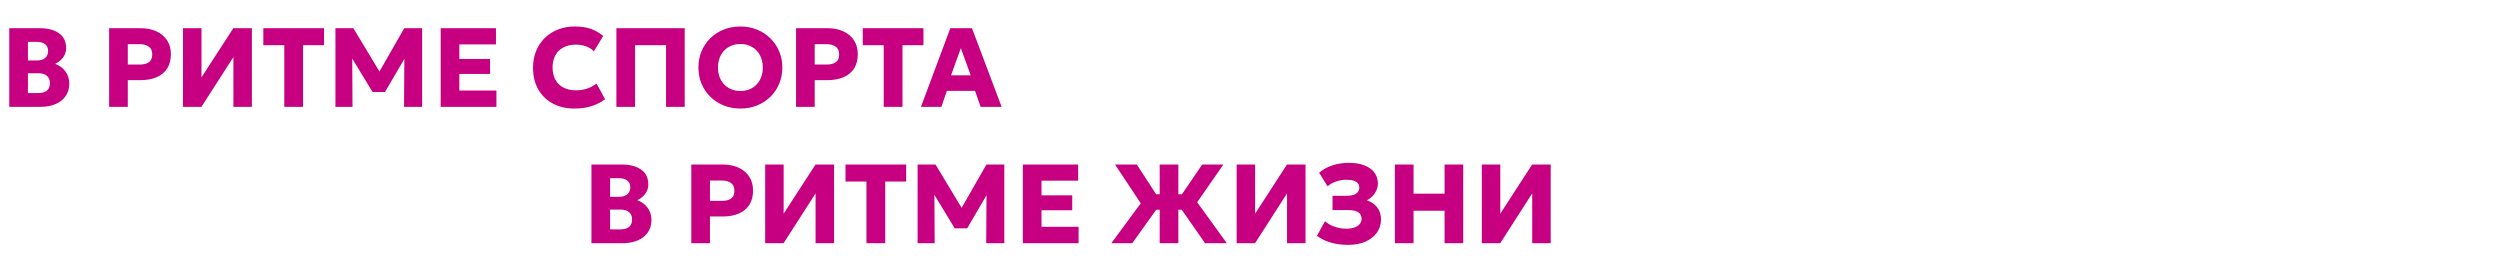
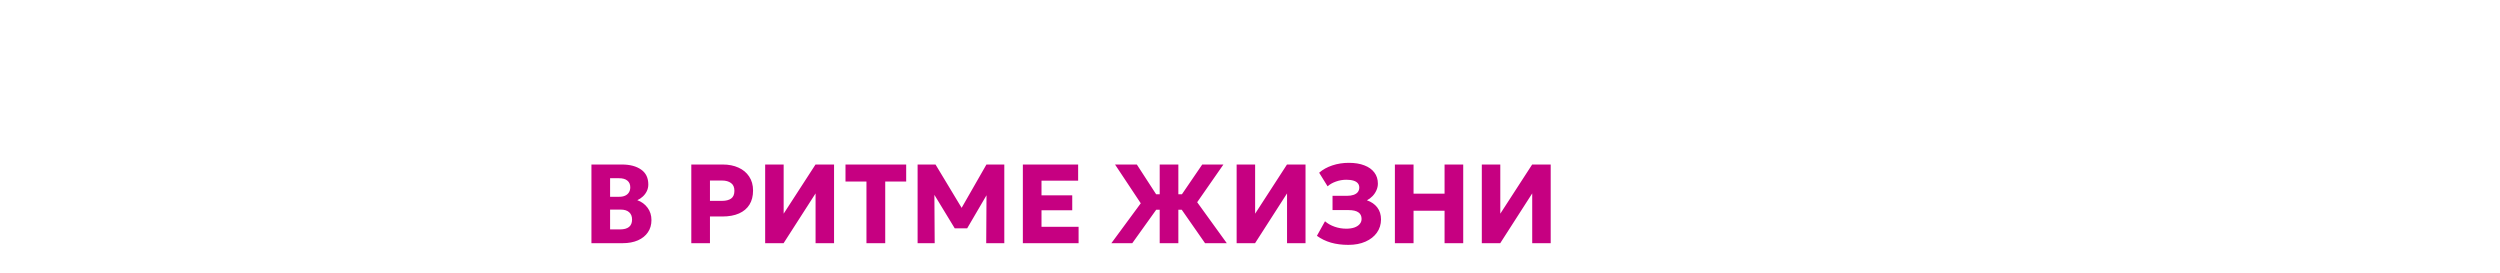
<svg xmlns="http://www.w3.org/2000/svg" width="1357" height="148" viewBox="0 0 1357 148" fill="none">
-   <path d="M5.032 58V15.3H21.564C25.915 15.3 29.392 16.215 31.994 18.045C34.597 19.855 35.898 22.549 35.898 26.128C35.898 27.429 35.634 28.628 35.105 29.727C34.577 30.825 33.855 31.8 32.94 32.654C32.045 33.488 31.039 34.159 29.921 34.667C32.218 35.481 34.069 36.833 35.471 38.724C36.895 40.615 37.606 42.862 37.606 45.465C37.606 48.006 36.966 50.212 35.685 52.083C34.424 53.954 32.625 55.407 30.287 56.444C27.948 57.481 25.173 58 21.96 58H5.032ZM15.159 50.528H20.496C22.692 50.528 24.339 50.08 25.437 49.185C26.535 48.291 27.084 46.949 27.084 45.16C27.084 43.452 26.555 42.13 25.498 41.194C24.461 40.239 22.905 39.761 20.831 39.761H15.159V50.528ZM15.159 32.807H20.191C21.411 32.807 22.458 32.604 23.332 32.197C24.227 31.79 24.908 31.201 25.376 30.428C25.864 29.655 26.108 28.73 26.108 27.652C26.108 26.087 25.579 24.877 24.522 24.023C23.485 23.169 21.991 22.742 20.038 22.742H15.159V32.807ZM59.242 58V15.3H76.352C79.544 15.3 82.371 15.859 84.831 16.977C87.291 18.076 89.223 19.682 90.626 21.797C92.049 23.911 92.761 26.453 92.761 29.422C92.761 32.431 92.11 34.983 90.809 37.077C89.508 39.171 87.617 40.767 85.136 41.865C82.655 42.964 79.646 43.513 76.108 43.513H69.368V58H59.242ZM69.368 35.033H75.864C77.999 35.033 79.656 34.617 80.835 33.783C82.035 32.929 82.635 31.526 82.635 29.574C82.635 27.622 82.015 26.209 80.775 25.334C79.555 24.44 77.938 23.992 75.925 23.992H69.368V35.033ZM99.332 58V15.3H109.367V41.987L126.66 15.3H136.725V58H126.691V30.977L109.336 58H99.332ZM154.313 58V24.541H142.936V15.3H175.876V24.541H164.5V58H154.313ZM182.075 58V15.3H191.805L208.031 42.231L204.005 42.262L219.438 15.3H229.137V58H219.316L219.499 28.232L221.298 28.872L208.976 49.948H202.236L189.426 28.872L191.164 28.232L191.347 58H182.075ZM239.203 58V15.3H269.215V24.084H249.329V32.014H266.013V40.127H249.329V49.124H269.459V58H239.203ZM311.747 58.915C307.334 58.915 303.441 58.01 300.065 56.2C296.69 54.391 294.057 51.829 292.166 48.514C290.275 45.2 289.329 41.286 289.329 36.772C289.329 33.478 289.878 30.469 290.976 27.744C292.095 24.999 293.66 22.63 295.673 20.637C297.707 18.645 300.096 17.11 302.841 16.032C305.606 14.934 308.626 14.385 311.899 14.385C315.458 14.385 318.447 14.832 320.866 15.727C323.286 16.622 325.472 17.892 327.424 19.54L322.361 27.866C321.181 26.646 319.758 25.741 318.091 25.151C316.423 24.541 314.583 24.236 312.57 24.236C310.578 24.236 308.798 24.531 307.233 25.121C305.687 25.69 304.366 26.514 303.268 27.591C302.19 28.669 301.367 29.971 300.797 31.495C300.228 33.02 299.943 34.728 299.943 36.62C299.943 39.222 300.452 41.449 301.468 43.299C302.505 45.149 303.979 46.573 305.891 47.569C307.802 48.545 310.09 49.033 312.753 49.033C314.665 49.033 316.556 48.748 318.426 48.179C320.317 47.589 322.107 46.644 323.794 45.343L328.43 53.852C326.458 55.377 324.099 56.607 321.354 57.542C318.609 58.458 315.407 58.915 311.747 58.915ZM334.575 58V15.3H371.663V58H361.537V24.541H344.701V58H334.575ZM401.885 58.915C398.611 58.915 395.582 58.356 392.796 57.237C390.031 56.099 387.621 54.523 385.568 52.51C383.514 50.497 381.918 48.138 380.779 45.434C379.661 42.73 379.102 39.802 379.102 36.65C379.102 33.478 379.661 30.54 380.779 27.835C381.918 25.131 383.514 22.773 385.568 20.759C387.621 18.747 390.031 17.181 392.796 16.062C395.582 14.944 398.611 14.385 401.885 14.385C405.179 14.385 408.209 14.954 410.974 16.093C413.739 17.232 416.149 18.818 418.203 20.851C420.256 22.884 421.842 25.253 422.961 27.957C424.099 30.642 424.669 33.539 424.669 36.65C424.669 39.802 424.099 42.73 422.961 45.434C421.842 48.138 420.256 50.497 418.203 52.51C416.149 54.523 413.739 56.099 410.974 57.237C408.209 58.356 405.179 58.915 401.885 58.915ZM401.885 49.399C403.654 49.399 405.271 49.104 406.735 48.514C408.219 47.925 409.51 47.071 410.608 45.953C411.706 44.834 412.55 43.492 413.14 41.926C413.75 40.34 414.055 38.582 414.055 36.65C414.055 34.047 413.526 31.79 412.469 29.879C411.432 27.968 409.988 26.494 408.138 25.456C406.308 24.399 404.223 23.87 401.885 23.87C400.136 23.87 398.52 24.175 397.036 24.785C395.551 25.375 394.26 26.229 393.162 27.348C392.084 28.466 391.241 29.808 390.631 31.373C390.021 32.939 389.716 34.698 389.716 36.65C389.716 39.232 390.244 41.479 391.302 43.391C392.359 45.302 393.803 46.786 395.633 47.843C397.483 48.88 399.567 49.399 401.885 49.399ZM432.092 58V15.3H449.203C452.395 15.3 455.221 15.859 457.682 16.977C460.142 18.076 462.074 19.682 463.477 21.797C464.9 23.911 465.612 26.453 465.612 29.422C465.612 32.431 464.961 34.983 463.66 37.077C462.358 39.171 460.467 40.767 457.987 41.865C455.506 42.964 452.497 43.513 448.959 43.513H442.218V58H432.092ZM442.218 35.033H448.715C450.85 35.033 452.507 34.617 453.686 33.783C454.886 32.929 455.486 31.526 455.486 29.574C455.486 27.622 454.865 26.209 453.625 25.334C452.405 24.44 450.789 23.992 448.776 23.992H442.218V35.033ZM479.686 58V24.541H468.309V15.3H501.249V24.541H489.873V58H479.686ZM499.889 58L515.841 15.3H527.583L543.687 58H532.28L529.261 49.338H513.95L510.991 58H499.889ZM516.237 40.889H526.912L521.544 26.128L516.237 40.889Z" fill="#C60081" />
  <path d="M321.033 132V89.3H337.564C341.915 89.3 345.392 90.215 347.995 92.045C350.597 93.855 351.899 96.549 351.899 100.127C351.899 101.429 351.634 102.628 351.106 103.726C350.577 104.824 349.855 105.8 348.94 106.654C348.045 107.488 347.039 108.159 345.921 108.667C348.218 109.481 350.069 110.833 351.472 112.724C352.895 114.615 353.607 116.862 353.607 119.464C353.607 122.006 352.966 124.212 351.685 126.083C350.424 127.954 348.625 129.407 346.287 130.444C343.948 131.481 341.173 132 337.96 132H321.033ZM331.159 124.527H336.496C338.692 124.527 340.339 124.08 341.437 123.185C342.535 122.291 343.084 120.949 343.084 119.159C343.084 117.451 342.555 116.13 341.498 115.195C340.461 114.239 338.906 113.761 336.832 113.761H331.159V124.527ZM331.159 106.807H336.191C337.411 106.807 338.458 106.604 339.333 106.197C340.227 105.79 340.908 105.201 341.376 104.428C341.864 103.655 342.108 102.73 342.108 101.652C342.108 100.087 341.579 98.877 340.522 98.023C339.485 97.169 337.991 96.742 336.039 96.742H331.159V106.807ZM375.241 132V89.3H392.352C395.544 89.3 398.371 89.859 400.831 90.978C403.291 92.076 405.223 93.682 406.626 95.796C408.049 97.911 408.761 100.453 408.761 103.421C408.761 106.431 408.11 108.983 406.809 111.077C405.508 113.171 403.617 114.767 401.136 115.865C398.655 116.963 395.646 117.512 392.108 117.512H385.367V132H375.241ZM385.367 109.033H391.864C393.999 109.033 395.656 108.617 396.835 107.783C398.035 106.929 398.635 105.526 398.635 103.574C398.635 101.622 398.015 100.209 396.774 99.335C395.554 98.44 393.938 97.993 391.925 97.993H385.367V109.033ZM415.332 132V89.3H425.367V115.987L442.66 89.3H452.725V132H442.691V104.977L425.336 132H415.332ZM470.313 132V98.541H458.936V89.3H491.876V98.541H480.5V132H470.313ZM498.075 132V89.3H507.805L524.031 116.231L520.005 116.262L535.438 89.3H545.137V132H535.316L535.499 102.232L537.298 102.872L524.976 123.948H518.236L505.426 102.872L507.164 102.232L507.347 132H498.075ZM555.203 132V89.3H585.215V98.084H565.329V106.014H582.013V114.127H565.329V123.124H585.459V132H555.203ZM654.099 132L638.605 109.765L652.574 89.3H664.072L649.829 109.765L665.902 132H654.099ZM603.255 132L619.207 110.345L605.238 89.3H617.072L630.431 109.887L614.601 132H603.255ZM629.485 132V113.852H622.257V105.434H629.485V89.3H639.611V105.434H646.901V113.852H639.611V132H629.485ZM671.246 132V89.3H681.281V115.987L698.574 89.3H708.639V132H698.605V104.977L681.25 132H671.246ZM731.9 132.915C728.423 132.915 725.261 132.508 722.414 131.695C719.588 130.861 717.057 129.631 714.82 128.004L719.212 120.105C720.656 121.366 722.394 122.352 724.427 123.063C726.461 123.775 728.575 124.131 730.771 124.131C732.459 124.131 733.923 123.917 735.163 123.49C736.404 123.043 737.359 122.423 738.03 121.63C738.722 120.837 739.067 119.902 739.067 118.824C739.067 117.238 738.488 116.048 737.329 115.255C736.17 114.442 734.381 114.035 731.961 114.035H723.299V106.288H731.198C732.581 106.288 733.76 106.116 734.736 105.77C735.733 105.424 736.495 104.916 737.024 104.245C737.553 103.554 737.817 102.74 737.817 101.805C737.817 100.87 737.553 100.097 737.024 99.487C736.516 98.857 735.733 98.379 734.675 98.053C733.638 97.728 732.327 97.566 730.741 97.566C728.85 97.566 726.989 97.891 725.159 98.541C723.35 99.172 721.835 100.036 720.615 101.134L716.04 93.753C717.992 92.045 720.371 90.723 723.177 89.788C725.983 88.853 728.972 88.385 732.144 88.385C735.418 88.385 738.224 88.843 740.562 89.757C742.921 90.652 744.73 91.943 745.991 93.631C747.272 95.319 747.912 97.332 747.912 99.67C747.912 100.931 747.648 102.14 747.119 103.299C746.611 104.458 745.91 105.506 745.015 106.441C744.12 107.376 743.104 108.139 741.965 108.728C744.344 109.542 746.215 110.833 747.577 112.602C748.939 114.371 749.62 116.547 749.62 119.129C749.6 121.813 748.858 124.192 747.394 126.266C745.93 128.34 743.866 129.967 741.202 131.146C738.559 132.325 735.458 132.915 731.9 132.915ZM757.147 132V89.3H767.273V105.129H784.109V89.3H794.235V132H784.109V114.371H767.273V132H757.147ZM804.326 132V89.3H814.361V115.987L831.654 89.3H841.719V132H831.685V104.977L814.33 132H804.326Z" fill="#C60081" />
</svg>